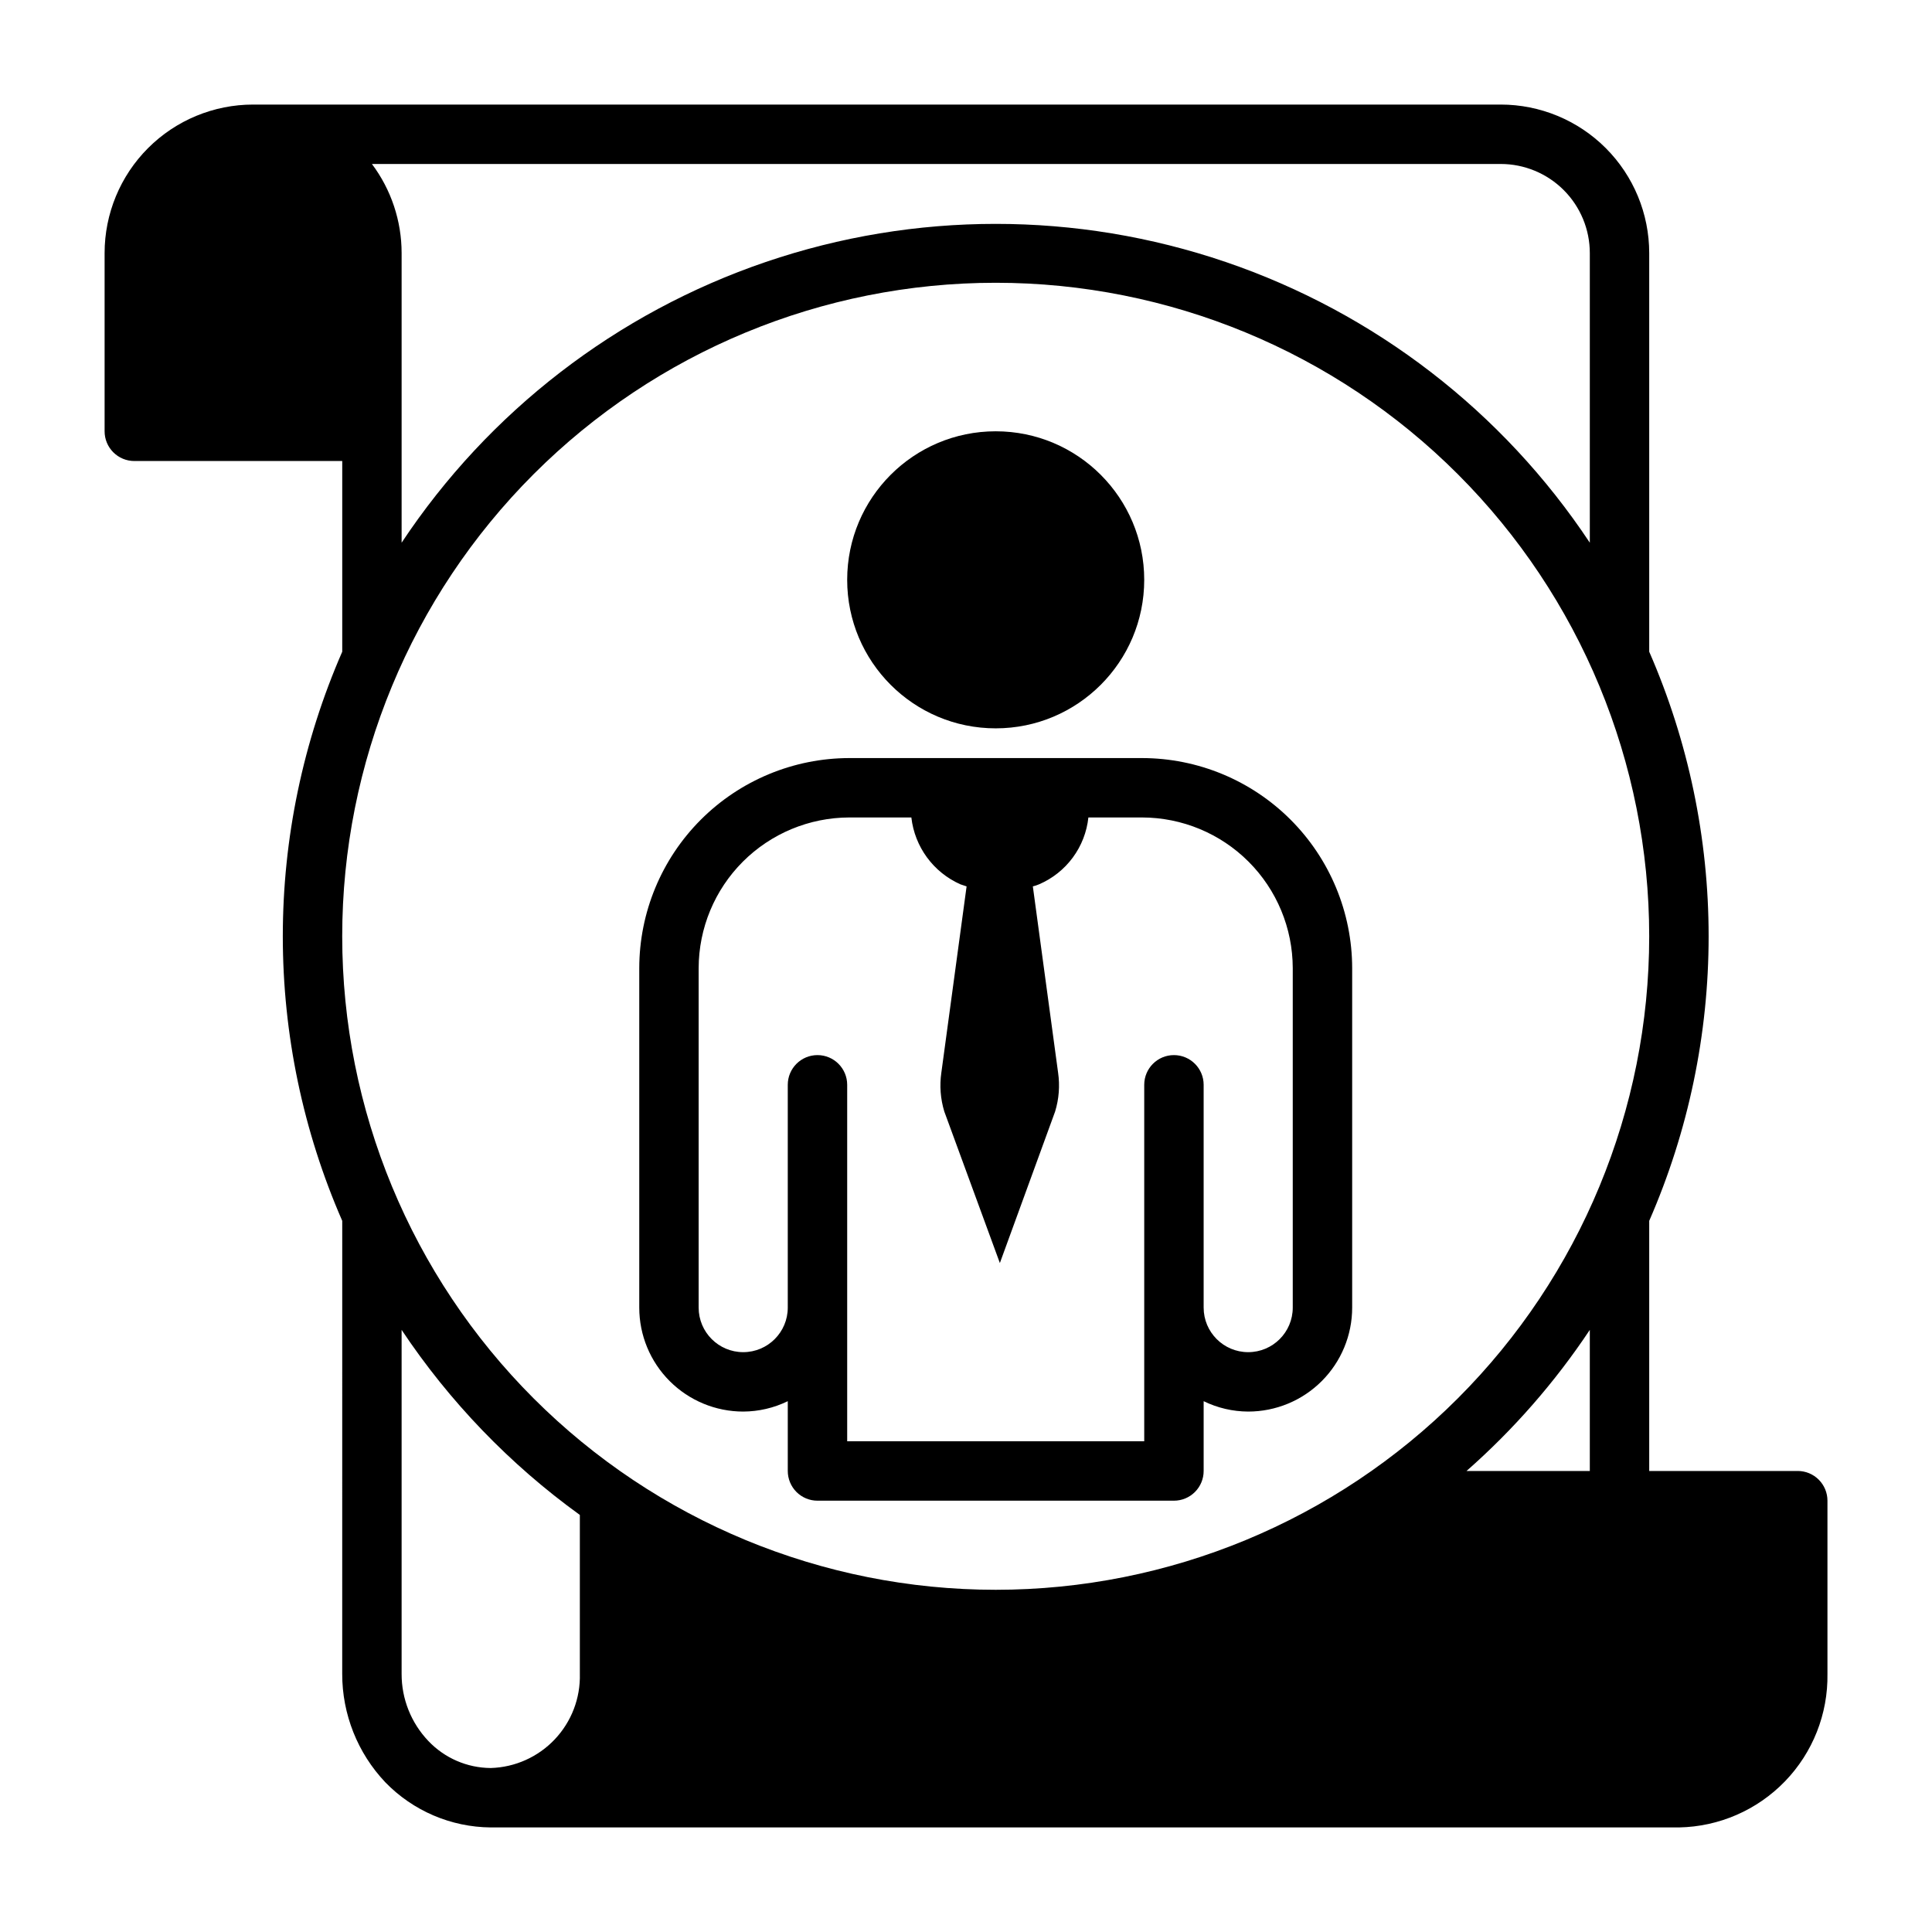
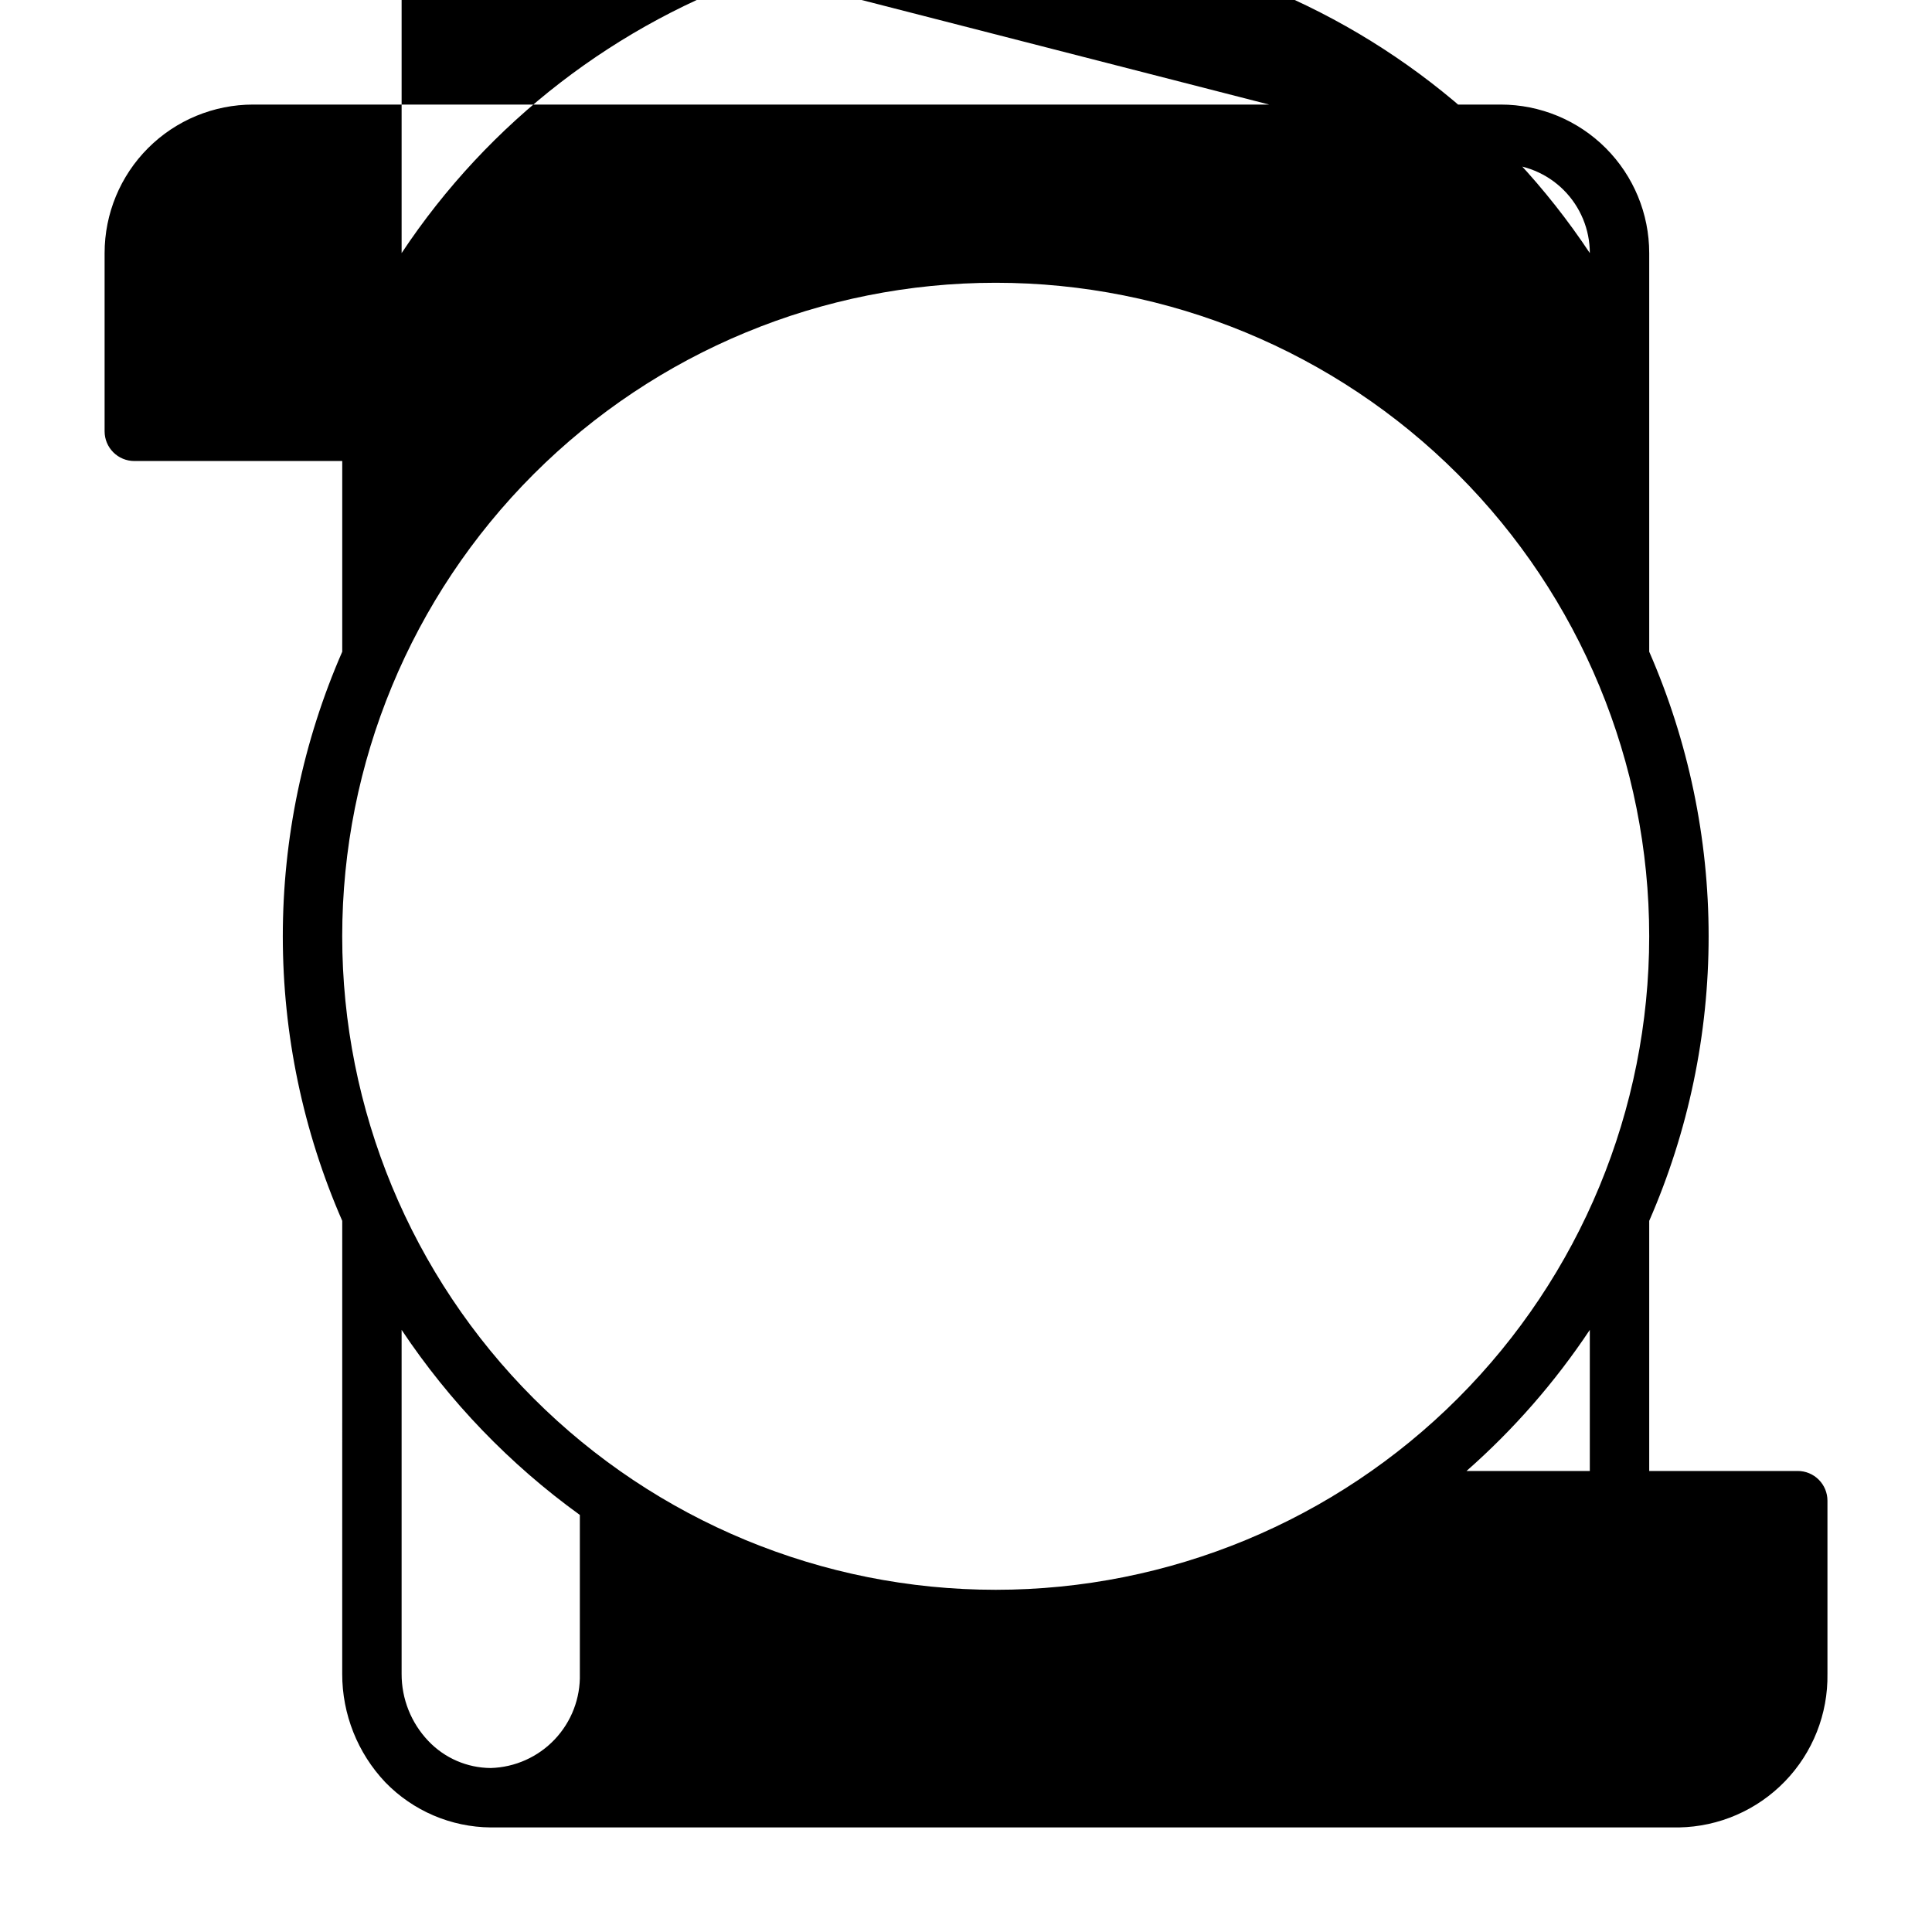
<svg xmlns="http://www.w3.org/2000/svg" fill="#000000" width="800px" height="800px" version="1.1" viewBox="144 144 512 512">
  <g>
-     <path d="m447.23 297.66c0 21.734-17.621 39.359-39.359 39.359-21.738 0-39.359-17.625-39.359-39.359 0-21.738 17.621-39.363 39.359-39.363 21.738 0 39.359 17.625 39.359 39.363" />
-     <path d="m340.96 518.08c4.094-0.016 8.133-0.957 11.809-2.754v18.5c0 2.086 0.832 4.09 2.305 5.566 1.477 1.477 3.481 2.305 5.566 2.305h94.465c2.09 0 4.09-0.828 5.566-2.305 1.477-1.477 2.309-3.481 2.309-5.566v-18.5c3.676 1.797 7.711 2.738 11.805 2.754 7.309 0 14.316-2.902 19.484-8.07 5.168-5.164 8.07-12.172 8.07-19.48v-89.977c-0.023-14.754-5.891-28.898-16.324-39.332-10.434-10.434-24.578-16.305-39.332-16.324h-77.617c-14.754 0.02-28.898 5.891-39.332 16.324-10.434 10.434-16.305 24.578-16.324 39.332v89.977c0 7.309 2.902 14.316 8.07 19.48 5.168 5.168 12.176 8.07 19.48 8.07zm-11.809-117.53c0.023-10.578 4.234-20.719 11.715-28.199 7.481-7.481 17.621-11.691 28.199-11.715h16.453c0.883 7.789 5.824 14.527 12.988 17.715l1.652 0.551-6.691 49.359v-0.004c-0.504 3.453-0.234 6.977 0.785 10.312l14.723 40.148 14.641-40.148c1.023-3.336 1.293-6.859 0.789-10.312l-6.691-49.359v0.004c0.566-0.137 1.117-0.32 1.652-0.551 3.555-1.527 6.637-3.977 8.934-7.086 2.297-3.113 3.723-6.781 4.133-10.629h14.25c10.578 0.023 20.719 4.234 28.199 11.715 7.481 7.481 11.691 17.621 11.711 28.199v89.977c0 6.519-5.285 11.809-11.809 11.809-6.519 0-11.805-5.289-11.805-11.809v-59.039c0-4.348-3.527-7.875-7.875-7.875-4.348 0-7.871 3.527-7.871 7.875v94.461h-78.719v-94.461c0-4.348-3.527-7.875-7.875-7.875-4.348 0-7.871 3.527-7.871 7.875v59.039c0 6.519-5.285 11.809-11.809 11.809-6.519 0-11.809-5.289-11.809-11.809z" />
-     <path d="m234.69 587.59c-0.016 10.684 4.07 20.969 11.414 28.73 7.336 7.57 17.402 11.883 27.945 11.969h314.88c10.613-0.188 20.719-4.578 28.102-12.211 7.379-7.629 11.43-17.875 11.262-28.488v-45.895c0-2.09-0.832-4.09-2.309-5.566-1.477-1.477-3.477-2.305-5.566-2.305h-39.359v-66.285c10.387-23.785 15.746-49.457 15.746-75.414 0-25.953-5.359-51.629-15.746-75.414v-105.64c0-10.438-4.148-20.449-11.527-27.832-7.383-7.383-17.395-11.527-27.832-11.527h-330.62c-10.438 0-20.449 4.144-27.832 11.527-7.383 7.383-11.527 17.395-11.527 27.832v47.23c0 2.09 0.828 4.09 2.305 5.566 1.477 1.477 3.477 2.309 5.566 2.309h55.105v50.539-0.004c-10.387 23.785-15.75 49.461-15.75 75.414 0 25.957 5.363 51.629 15.75 75.414zm62.977 0c0.168 6.438-2.223 12.68-6.652 17.359-4.426 4.676-10.527 7.41-16.965 7.594-6.258-0.039-12.227-2.625-16.531-7.164-4.57-4.793-7.109-11.168-7.086-17.789v-91.16c12.691 19.035 28.688 35.645 47.234 49.043zm267.65-53.766h-32.672c12.48-10.98 23.465-23.555 32.672-37.395zm-23.617-346.37c6.262 0 12.27 2.488 16.699 6.918 4.43 4.43 6.918 10.434 6.918 16.699v76.754-0.004c-23.07-34.777-57.008-60.938-96.512-74.398-39.504-13.457-82.355-13.457-121.86 0-39.504 13.461-73.441 39.621-96.512 74.398v-76.75c0-8.516-2.762-16.805-7.871-23.617zm-307.01 204.67c0-45.93 18.246-89.98 50.723-122.46 32.48-32.48 76.527-50.727 122.46-50.727 45.93 0 89.98 18.246 122.46 50.727 32.477 32.477 50.723 76.527 50.723 122.46 0 45.934-18.246 89.984-50.723 122.46-32.48 32.48-76.531 50.727-122.46 50.727-45.934 0-89.98-18.246-122.46-50.727-32.477-32.477-50.723-76.527-50.723-122.46z" />
+     <path d="m234.69 587.59c-0.016 10.684 4.07 20.969 11.414 28.73 7.336 7.57 17.402 11.883 27.945 11.969h314.88c10.613-0.188 20.719-4.578 28.102-12.211 7.379-7.629 11.43-17.875 11.262-28.488v-45.895c0-2.09-0.832-4.09-2.309-5.566-1.477-1.477-3.477-2.305-5.566-2.305h-39.359v-66.285c10.387-23.785 15.746-49.457 15.746-75.414 0-25.953-5.359-51.629-15.746-75.414v-105.64c0-10.438-4.148-20.449-11.527-27.832-7.383-7.383-17.395-11.527-27.832-11.527h-330.62c-10.438 0-20.449 4.144-27.832 11.527-7.383 7.383-11.527 17.395-11.527 27.832v47.23c0 2.09 0.828 4.09 2.305 5.566 1.477 1.477 3.477 2.309 5.566 2.309h55.105v50.539-0.004c-10.387 23.785-15.75 49.461-15.75 75.414 0 25.957 5.363 51.629 15.75 75.414zm62.977 0c0.168 6.438-2.223 12.68-6.652 17.359-4.426 4.676-10.527 7.41-16.965 7.594-6.258-0.039-12.227-2.625-16.531-7.164-4.57-4.793-7.109-11.168-7.086-17.789v-91.16c12.691 19.035 28.688 35.645 47.234 49.043zm267.65-53.766h-32.672c12.48-10.98 23.465-23.555 32.672-37.395zm-23.617-346.37c6.262 0 12.27 2.488 16.699 6.918 4.43 4.43 6.918 10.434 6.918 16.699c-23.07-34.777-57.008-60.938-96.512-74.398-39.504-13.457-82.355-13.457-121.86 0-39.504 13.461-73.441 39.621-96.512 74.398v-76.75c0-8.516-2.762-16.805-7.871-23.617zm-307.01 204.67c0-45.93 18.246-89.98 50.723-122.46 32.48-32.48 76.527-50.727 122.46-50.727 45.93 0 89.98 18.246 122.46 50.727 32.477 32.477 50.723 76.527 50.723 122.46 0 45.934-18.246 89.984-50.723 122.46-32.48 32.48-76.531 50.727-122.46 50.727-45.934 0-89.98-18.246-122.46-50.727-32.477-32.477-50.723-76.527-50.723-122.46z" />
  </g>
</svg>